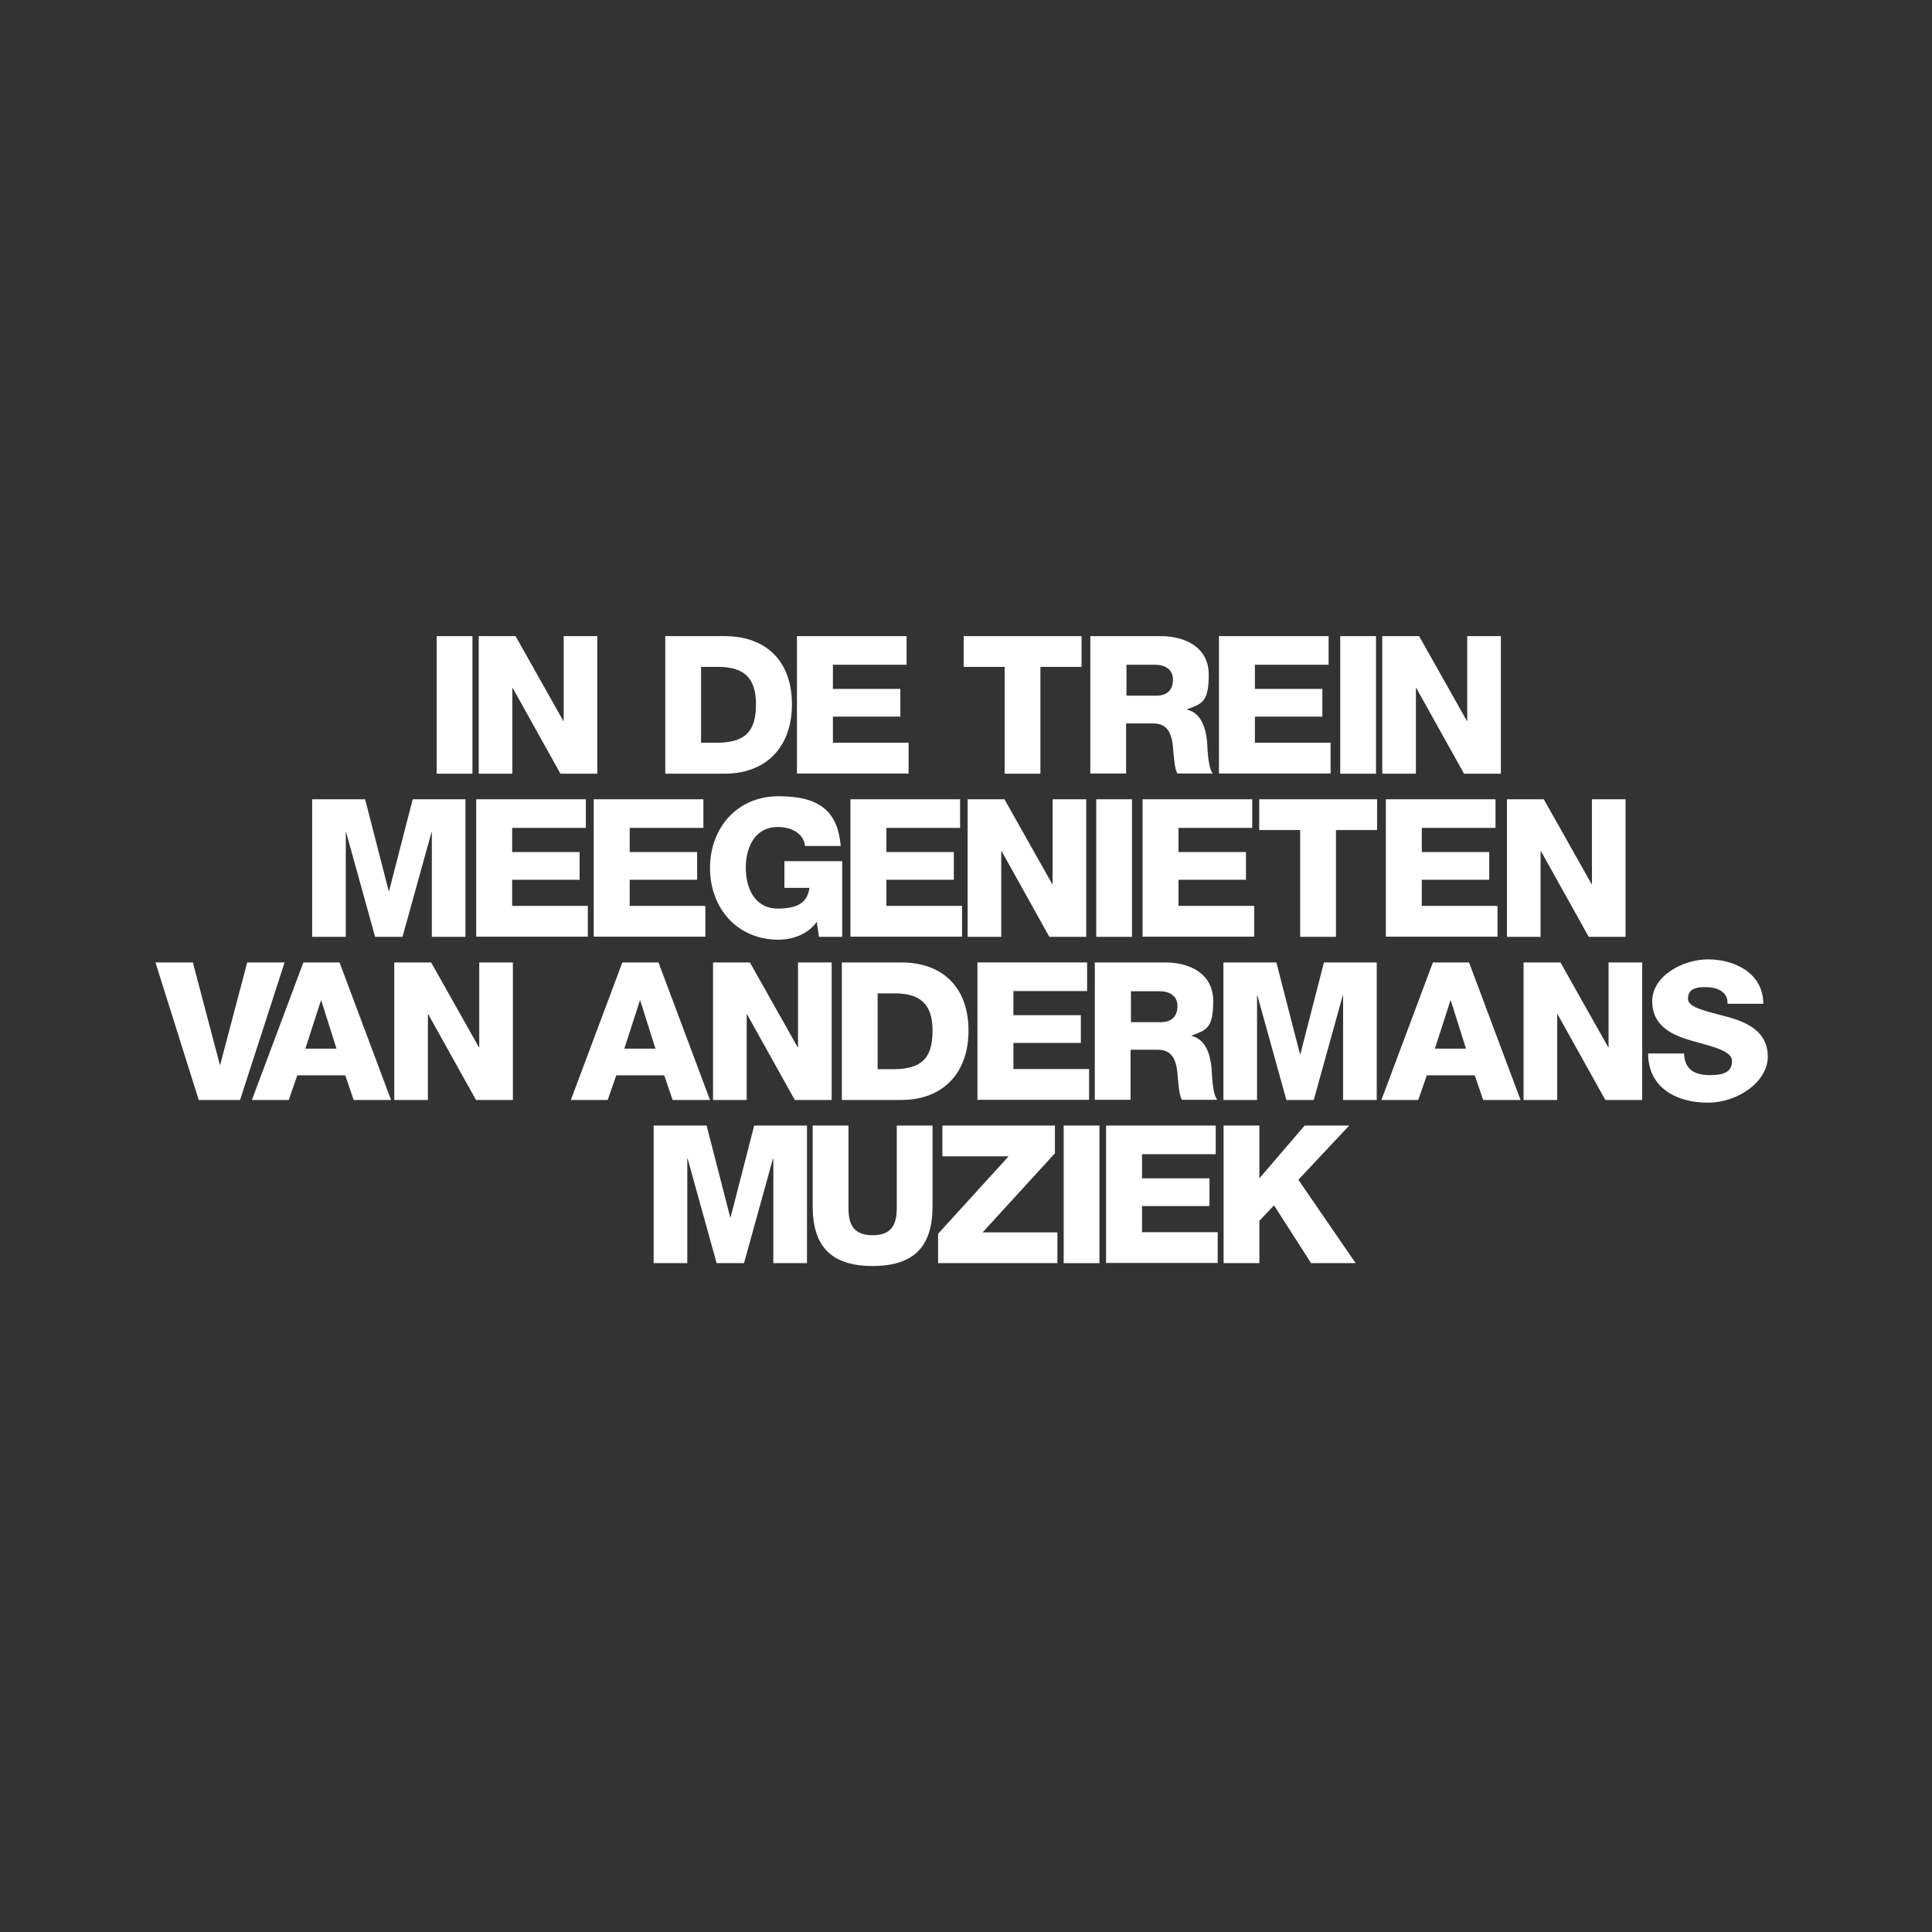
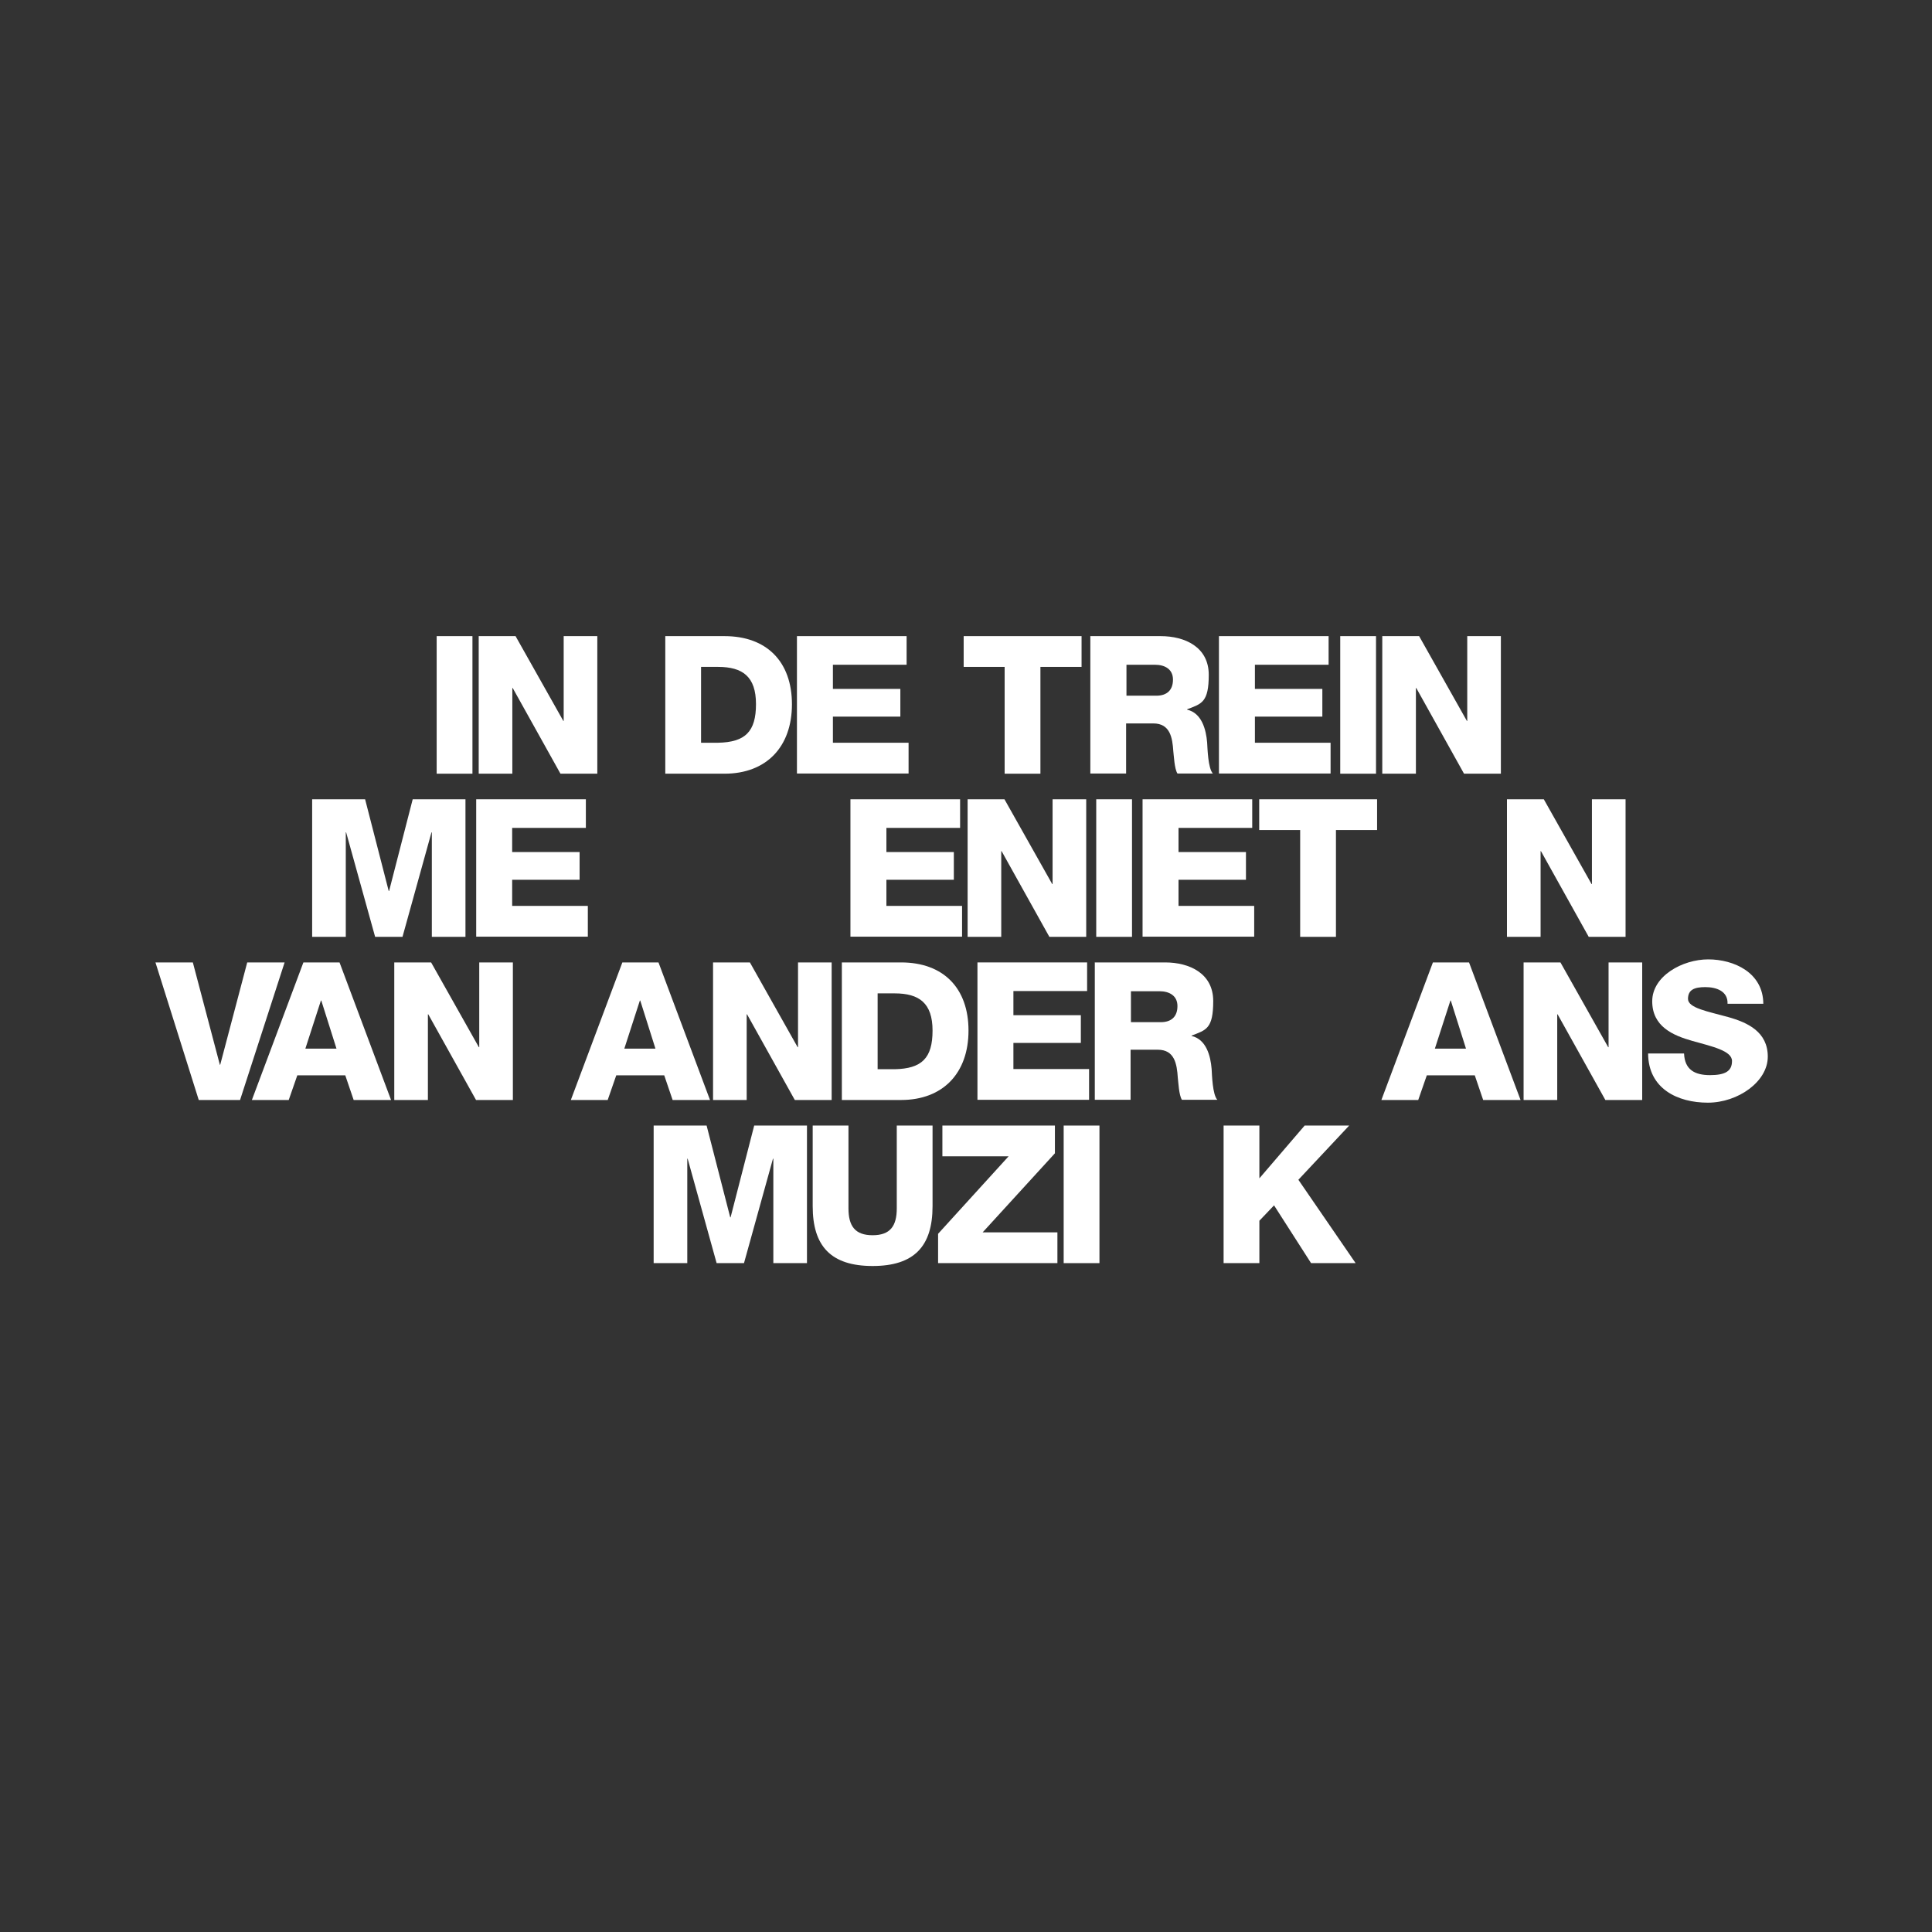
<svg xmlns="http://www.w3.org/2000/svg" id="Layer_1" data-name="Layer 1" version="1.1" viewBox="0 0 1080 1080">
  <rect x="0" y="0" width="1080" height="1080" fill="#333333" stroke="none" />
  <defs>
    <style>
      .cls-1 {
        fill: #fff;
        stroke-width: 0px;
      }
    </style>
  </defs>
  <path class="cls-1" d="M244.1,355.6h20v76.9h-20v-76.9Z" />
  <path class="cls-1" d="M267.6,355.6h20.6l26.7,47.4h.2v-47.4h18.8v76.9h-20.6l-26.7-47.9h-.2v47.9h-18.8v-76.9Z" />
  <path class="cls-1" d="M371.9,355.6h33.1c23.6,0,37.7,14.3,37.7,38.1s-14.3,38.8-37.7,38.8h-33.1v-76.9ZM391.9,415.2h9.5c15.2-.3,21.2-6.2,21.2-21.6s-7.5-20.8-21.2-20.8h-9.5v42.4Z" />
  <path class="cls-1" d="M445.5,355.6h61.3v16h-41.2v13.5h37.7v15.5h-37.7v14.6h42.3v17.2h-62.4v-76.9Z" />
  <path class="cls-1" d="M604.5,372.8h-22.9v59.7h-20v-59.7h-22.9v-17.2h65.9v17.2Z" />
  <path class="cls-1" d="M609.6,355.6h39.2c13.6,0,26.9,6.1,26.9,21.6s-4,16.2-12.1,19.3v.2c8.2,1.9,10.6,11.1,11.2,18.4.2,3.2.5,14.5,3.2,17.3h-19.8c-1.7-2.6-2-10.1-2.3-12.3-.5-7.8-1.8-15.7-11.2-15.7h-15.2v28h-20v-76.9ZM629.6,388.9h16.8c6,0,9.3-3.2,9.3-9s-4.5-8.3-10.1-8.3h-15.9v17.3Z" />
  <path class="cls-1" d="M681.4,355.6h61.3v16h-41.2v13.5h37.7v15.5h-37.7v14.6h42.3v17.2h-62.4v-76.9Z" />
  <path class="cls-1" d="M749.2,355.6h20v76.9h-20v-76.9Z" />
  <path class="cls-1" d="M772.7,355.6h20.6l26.7,47.4h.2v-47.4h18.8v76.9h-20.6l-26.7-47.9h-.2v47.9h-18.8v-76.9Z" />
  <path class="cls-1" d="M174.6,446.8h29.5l13.2,51.3h.2l13.2-51.3h29.5v76.9h-18.8v-58.4h-.2l-16.2,58.4h-15.3l-16.2-58.4h-.2v58.4h-18.8v-76.9Z" />
  <path class="cls-1" d="M266.2,446.8h61.3v16h-41.2v13.5h37.7v15.5h-37.7v14.6h42.3v17.2h-62.4v-76.9Z" />
-   <path class="cls-1" d="M331.9,446.8h61.3v16h-41.2v13.5h37.7v15.5h-37.7v14.6h42.3v17.2h-62.4v-76.9Z" />
-   <path class="cls-1" d="M470.7,523.7h-12.9l-1.2-8.4c-5.3,7.4-14.3,10-21.4,10-23.3,0-38.3-17.8-38.3-40.1s15.1-40.1,38.3-40.1,33,8.5,34.8,27.8h-20c-.6-6.6-7.1-10.6-15.2-10.6-12.9,0-17.9,11.4-17.9,22.8s5,22.8,17.9,22.8,16.6-4.6,17.7-11.6h-14v-14.9h32.3v42.1Z" />
  <path class="cls-1" d="M475.4,446.8h61.3v16h-41.2v13.5h37.7v15.5h-37.7v14.6h42.3v17.2h-62.4v-76.9Z" />
  <path class="cls-1" d="M540.9,446.8h20.6l26.7,47.4h.2v-47.4h18.8v76.9h-20.6l-26.7-47.9h-.2v47.9h-18.8v-76.9Z" />
  <path class="cls-1" d="M612.8,446.8h20v76.9h-20v-76.9Z" />
  <path class="cls-1" d="M638.7,446.8h61.3v16h-41.2v13.5h37.7v15.5h-37.7v14.6h42.3v17.2h-62.4v-76.9Z" />
  <path class="cls-1" d="M769.7,464h-22.9v59.7h-20v-59.7h-22.9v-17.2h65.9v17.2Z" />
-   <path class="cls-1" d="M774.7,446.8h61.3v16h-41.2v13.5h37.7v15.5h-37.7v14.6h42.3v17.2h-62.4v-76.9Z" />
  <path class="cls-1" d="M842.4,446.8h20.6l26.7,47.4h.2v-47.4h18.8v76.9h-20.6l-26.7-47.9h-.2v47.9h-18.8v-76.9Z" />
  <path class="cls-1" d="M134.1,614.9h-23l-24.2-76.9h20.9l15.1,57.2h.2l15.1-57.2h20.9l-24.9,76.9Z" />
  <path class="cls-1" d="M169.4,538h20.4l28.8,76.9h-20.9l-4.7-13.8h-26.8l-4.8,13.8h-20.6l28.8-76.9ZM170.7,586.2h17.4l-8.5-26.9h-.2l-8.7,26.9Z" />
  <path class="cls-1" d="M220.4,538h20.6l26.7,47.4h.2v-47.4h18.8v76.9h-20.6l-26.7-47.9h-.2v47.9h-18.8v-76.9Z" />
  <path class="cls-1" d="M347.7,538h20.4l28.8,76.9h-20.9l-4.7-13.8h-26.8l-4.8,13.8h-20.6l28.8-76.9ZM349,586.2h17.4l-8.5-26.9h-.2l-8.7,26.9Z" />
  <path class="cls-1" d="M398.6,538h20.6l26.7,47.4h.2v-47.4h18.8v76.9h-20.6l-26.7-47.9h-.2v47.9h-18.8v-76.9Z" />
  <path class="cls-1" d="M470.6,538h33.1c23.6,0,37.7,14.3,37.7,38.1s-14.3,38.8-37.7,38.8h-33.1v-76.9ZM490.6,597.7h9.5c15.2-.3,21.2-6.2,21.2-21.6s-7.5-20.8-21.2-20.8h-9.5v42.4Z" />
  <path class="cls-1" d="M546.4,538h61.3v16h-41.2v13.5h37.7v15.5h-37.7v14.6h42.3v17.2h-62.4v-76.9Z" />
  <path class="cls-1" d="M612.1,538h39.2c13.6,0,26.9,6.1,26.9,21.6s-4,16.2-12.1,19.3v.2c8.2,1.9,10.6,11.1,11.2,18.4.2,3.2.5,14.5,3.2,17.3h-19.8c-1.7-2.6-2-10.1-2.3-12.3-.5-7.8-1.8-15.7-11.2-15.7h-15.2v28h-20v-76.9ZM632.1,571.4h16.8c6,0,9.3-3.2,9.3-9s-4.5-8.3-10.1-8.3h-15.9v17.3Z" />
-   <path class="cls-1" d="M684,538h29.5l13.2,51.3h.2l13.2-51.3h29.5v76.9h-18.8v-58.4h-.2l-16.2,58.4h-15.3l-16.2-58.4h-.2v58.4h-18.8v-76.9Z" />
  <path class="cls-1" d="M800.8,538h20.4l28.8,76.9h-20.9l-4.7-13.8h-26.8l-4.8,13.8h-20.6l28.8-76.9ZM802.1,586.2h17.4l-8.5-26.9h-.2l-8.7,26.9Z" />
  <path class="cls-1" d="M851.7,538h20.6l26.7,47.4h.2v-47.4h18.8v76.9h-20.6l-26.7-47.9h-.2v47.9h-18.8v-76.9Z" />
  <path class="cls-1" d="M941.4,589c.4,9,6,12,14.5,12s12.3-2.2,12.3-7.9-11-8.1-22.1-11.2c-11-3.1-22.5-8.1-22.5-22.2s16.9-23.4,31.3-23.4,30.7,7.4,30.8,24.8h-20c.3-7-6.2-9.3-12.4-9.3s-9.7,1.5-9.7,6.6,11.1,7,22.3,10.1c11.1,3.1,22.3,8.3,22.3,22.2s-16.6,25.7-33.5,25.7-33.3-7.8-33.4-27.5h20Z" />
  <path class="cls-1" d="M365.5,629.2h29.5l13.2,51.3h.2l13.2-51.3h29.5v76.9h-18.8v-58.4h-.2l-16.2,58.4h-15.3l-16.2-58.4h-.2v58.4h-18.8v-76.9Z" />
  <path class="cls-1" d="M521.3,674.3c0,22.3-10.2,33.4-33.5,33.4s-33.5-11.1-33.5-33.4v-45.1h20v46.3c0,9.9,3.7,15,13.5,15s13.5-5.1,13.5-15v-46.3h20v45.1Z" />
  <path class="cls-1" d="M524.4,689.7l39.4-43.3h-37v-17.2h62.9v15.5l-40.4,44.2h41.8v17.2h-66.7v-16.4Z" />
  <path class="cls-1" d="M594.6,629.2h20v76.9h-20v-76.9Z" />
-   <path class="cls-1" d="M618.3,629.2h61.3v16h-41.2v13.5h37.7v15.5h-37.7v14.6h42.3v17.2h-62.4v-76.9Z" />
  <path class="cls-1" d="M684,629.2h20v29.5l25.3-29.5h24.9l-28.4,30.3,32,46.6h-24.9l-20.7-32.3-8.2,8.6v23.7h-20v-76.9Z" />
</svg>